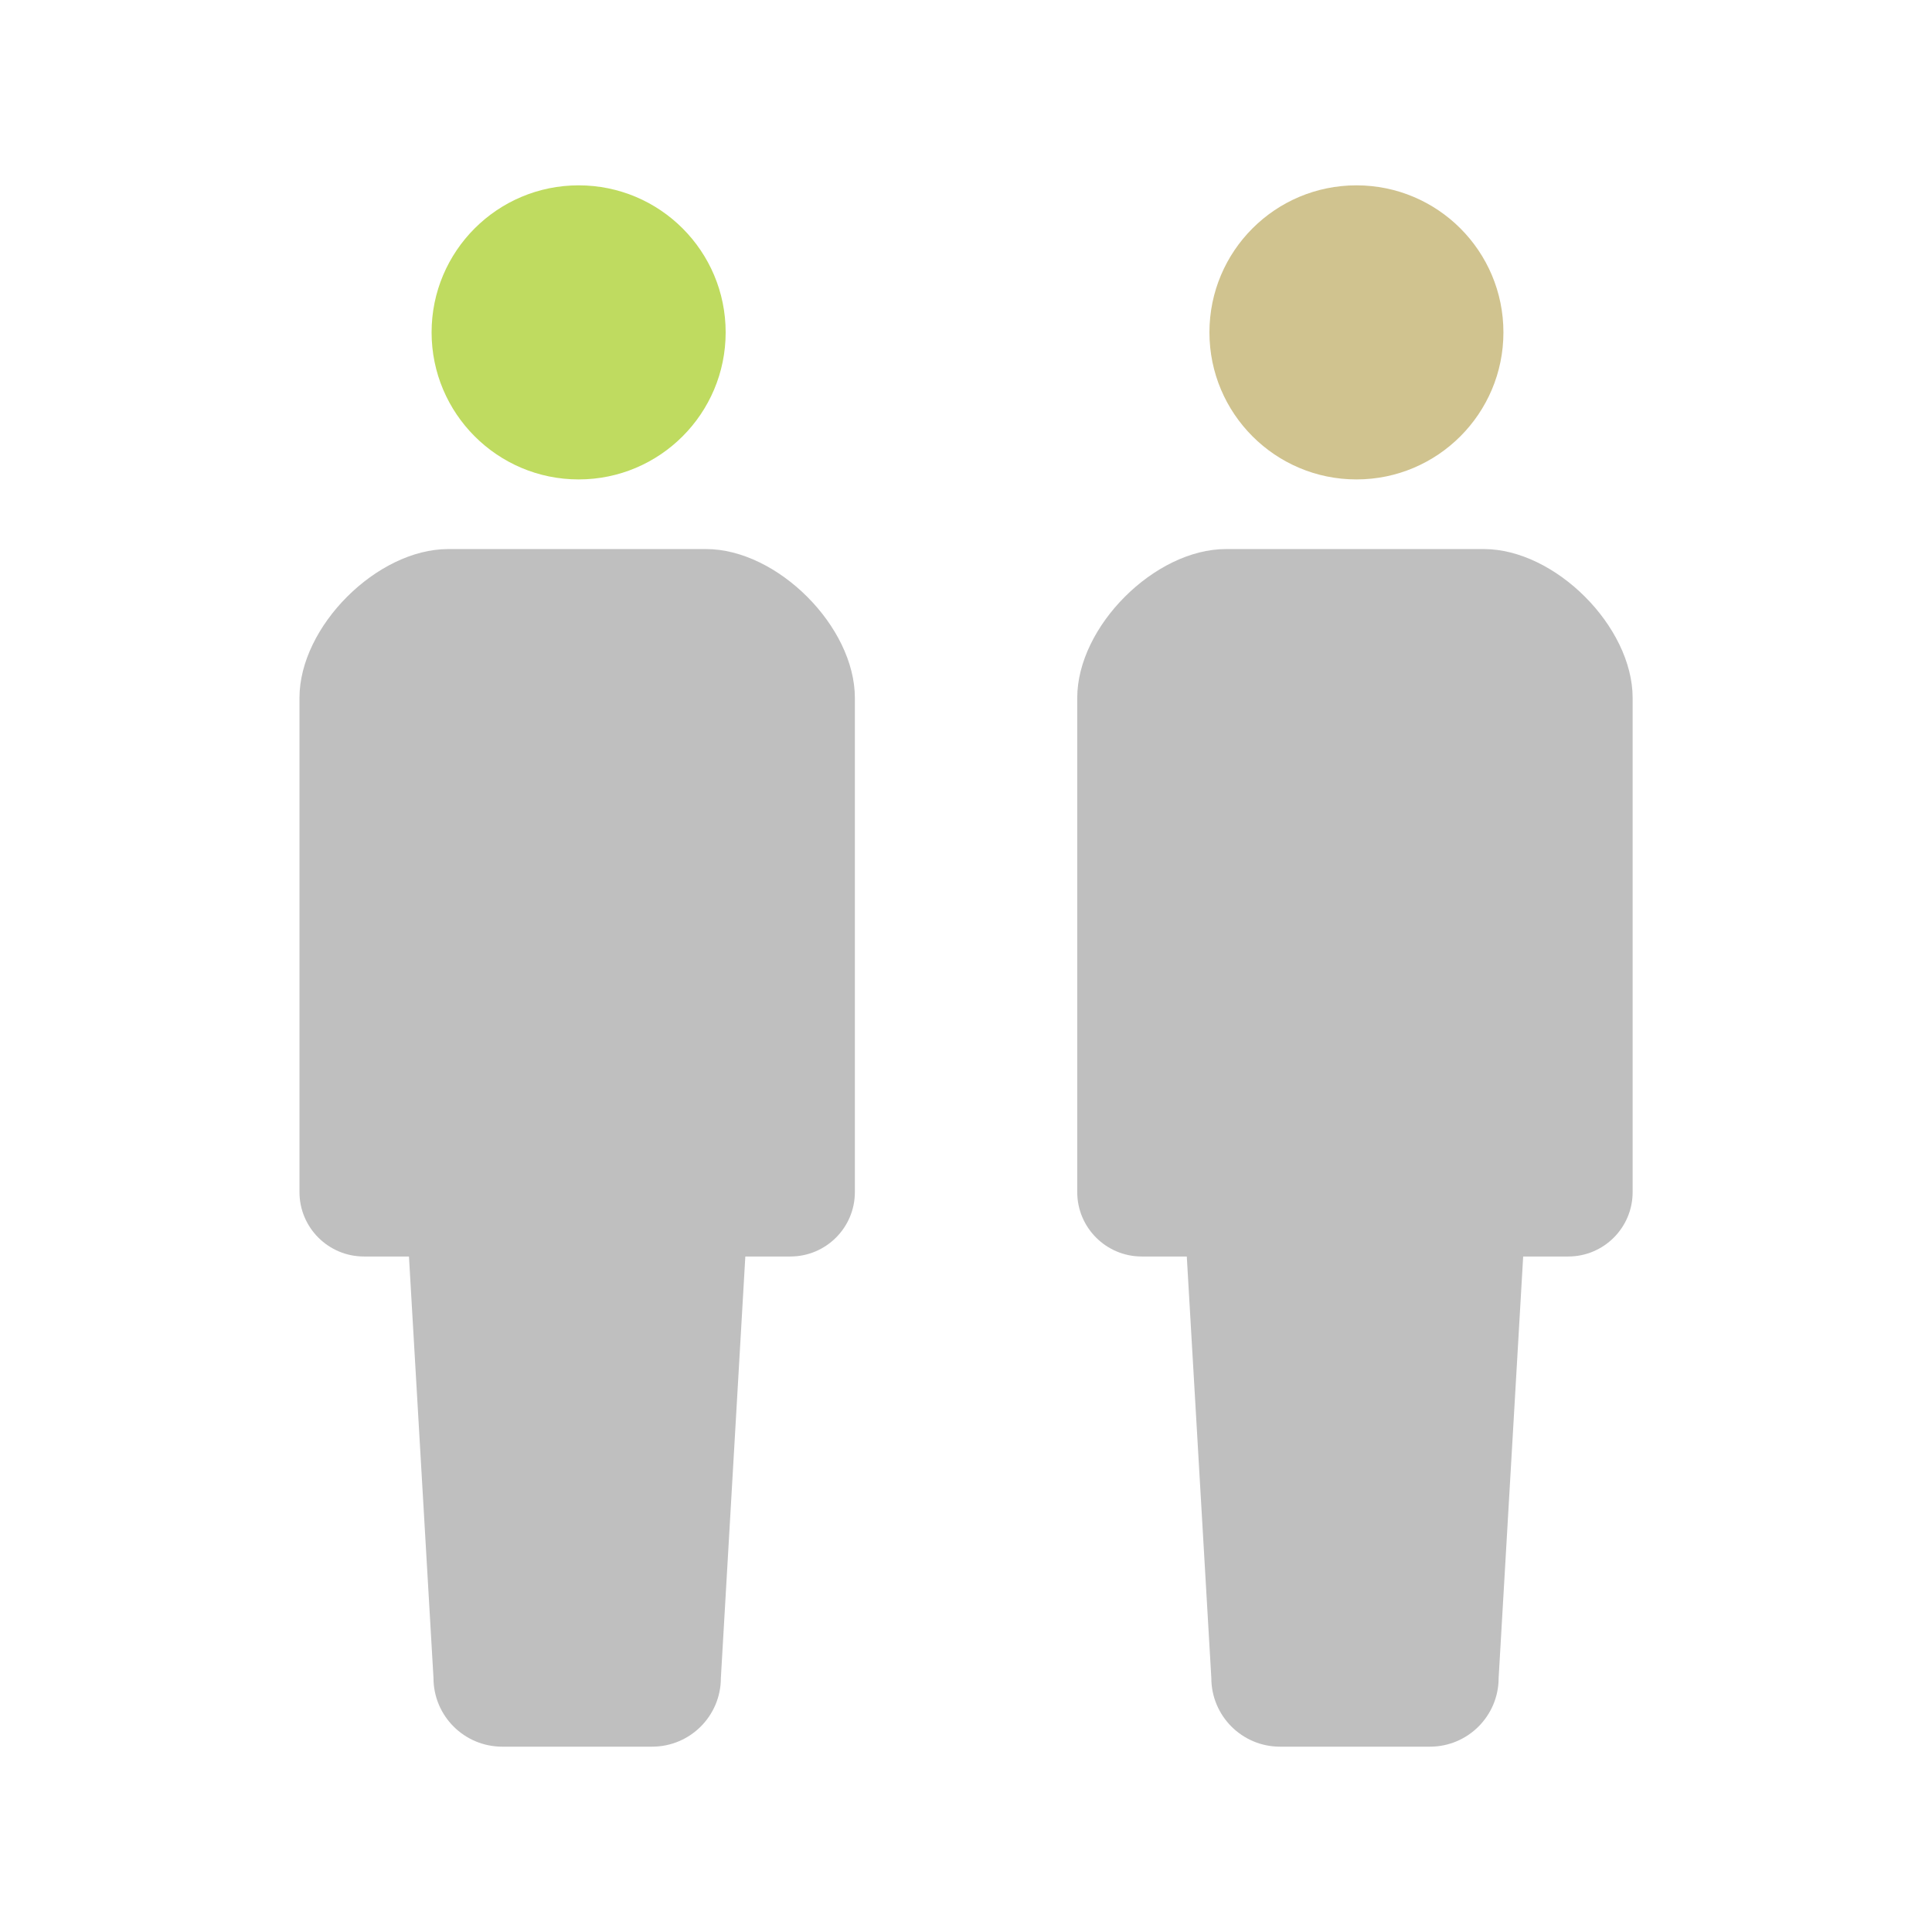
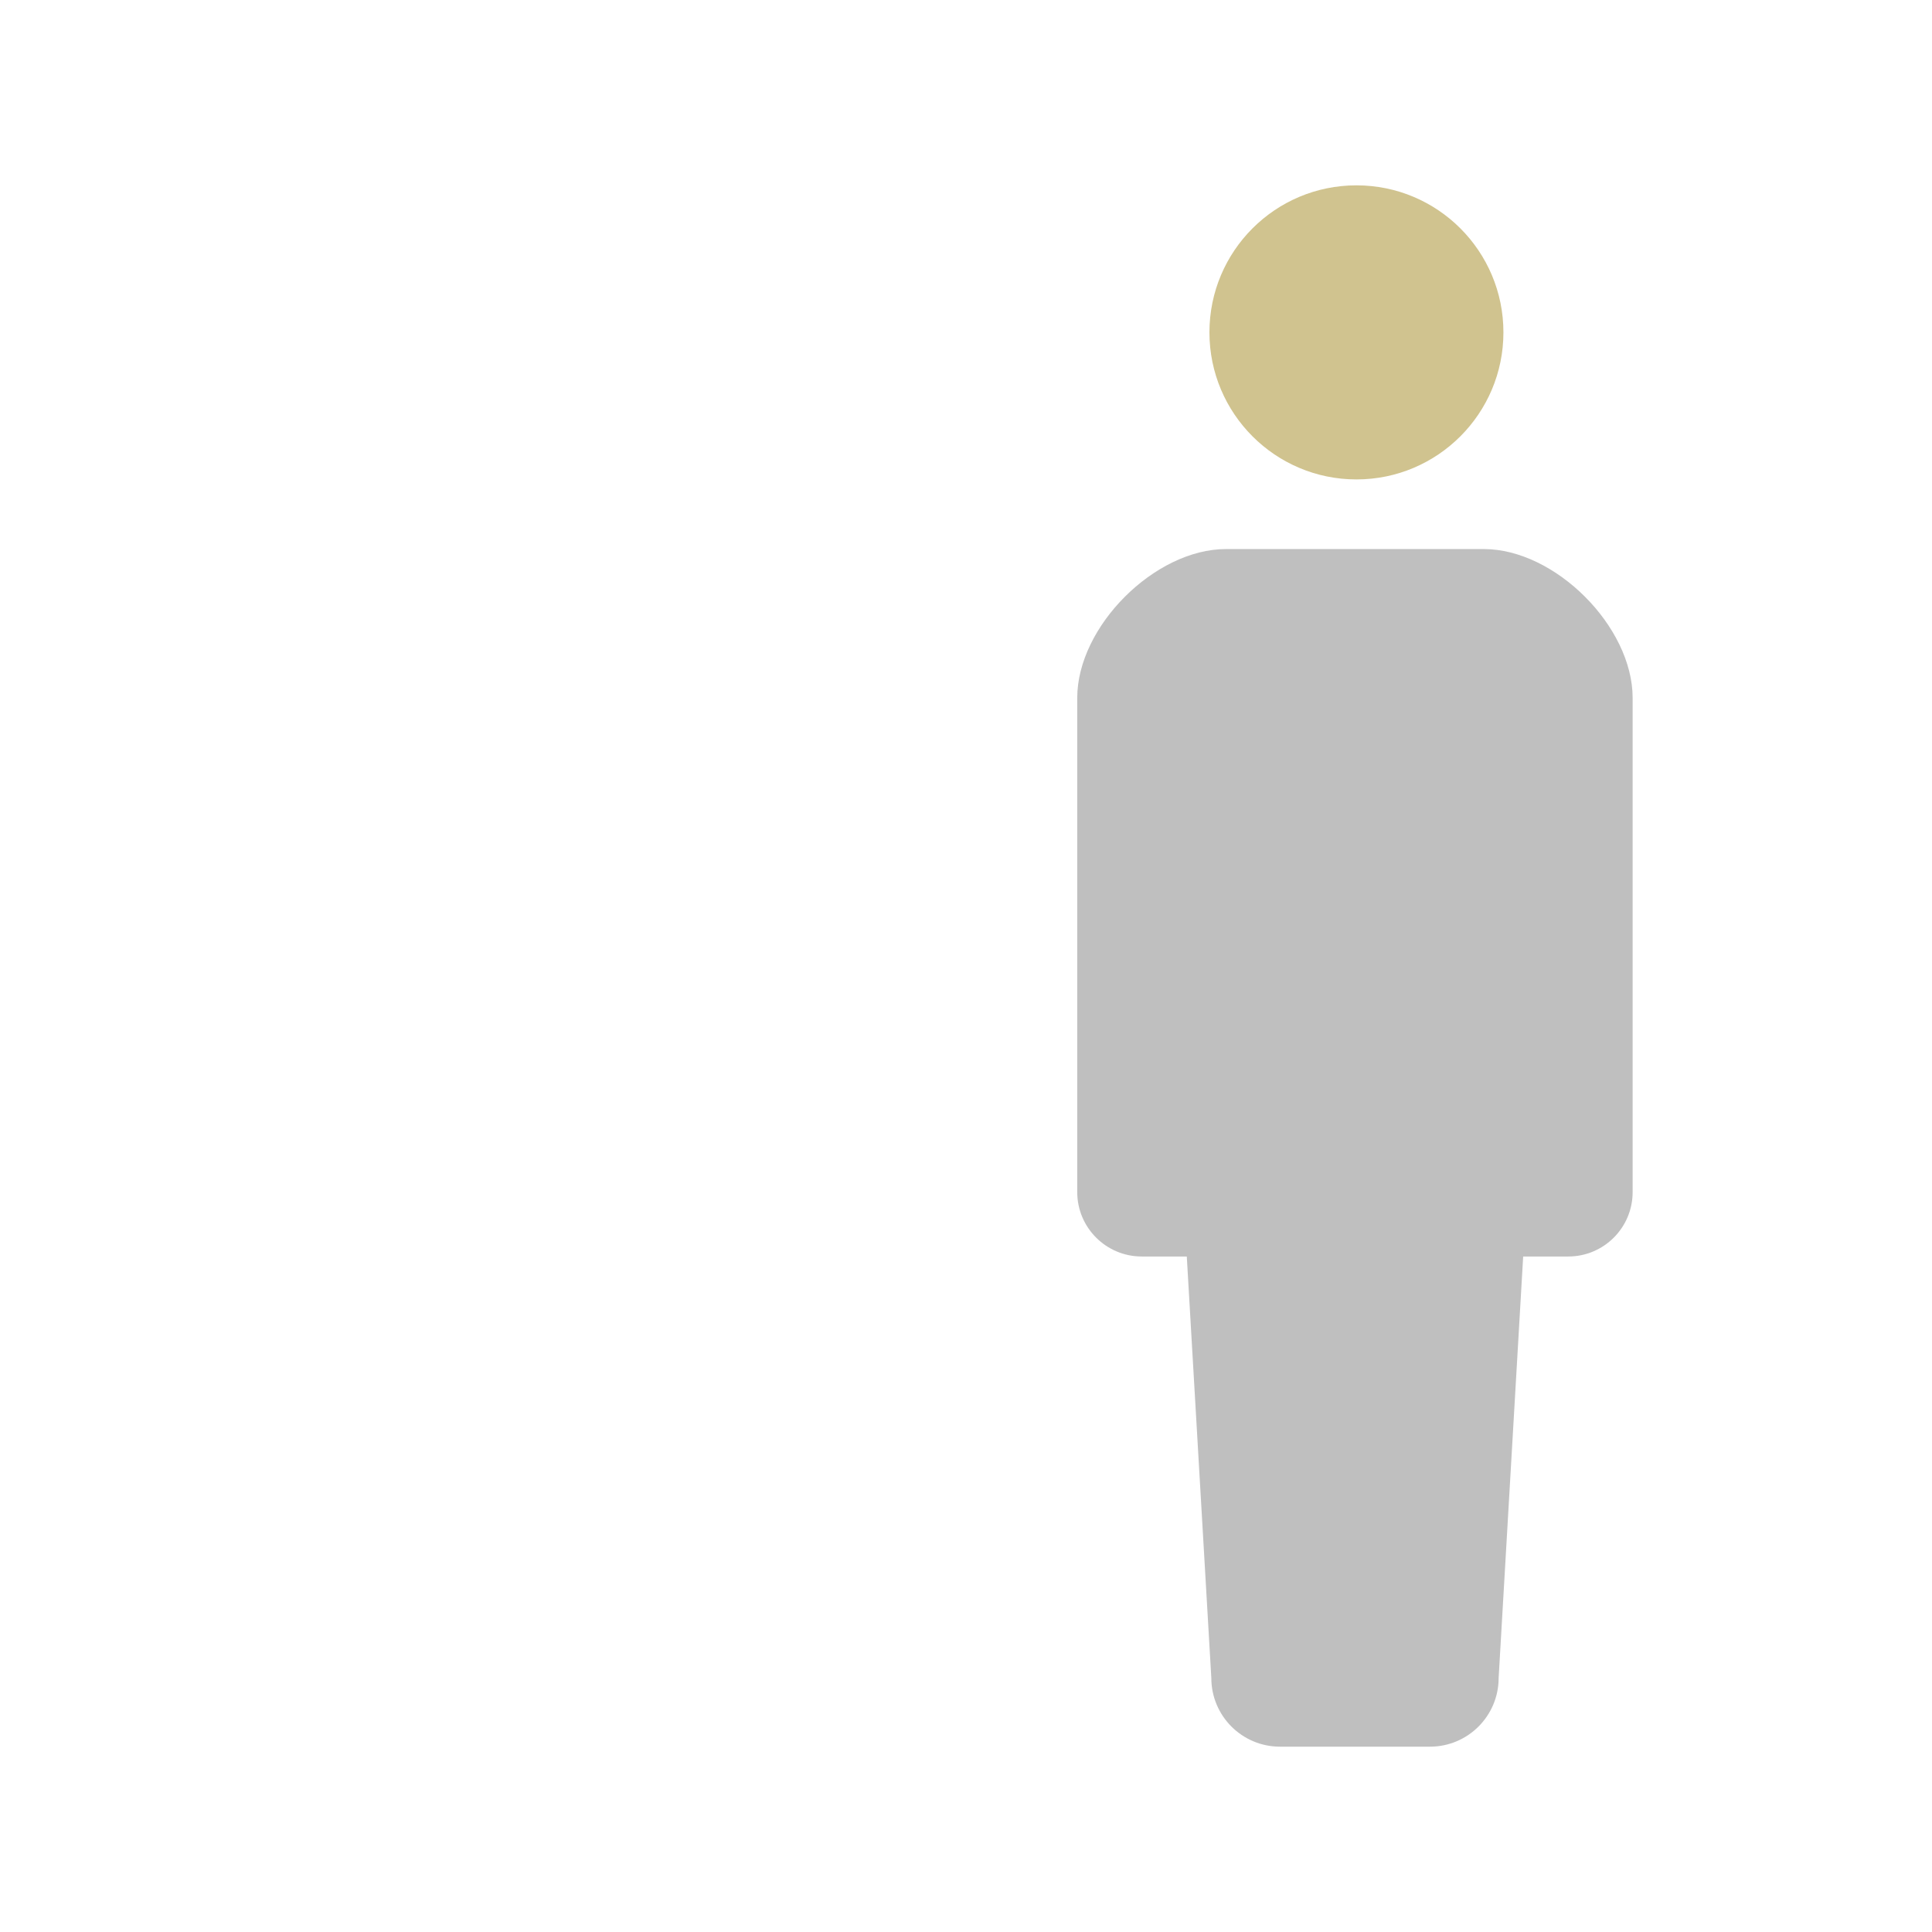
<svg xmlns="http://www.w3.org/2000/svg" version="1.1" id="レイヤー_1" x="0px" y="0px" width="100px" height="100px" viewBox="0 0 100 100" enable-background="new 0 0 100 100" xml:space="preserve">
  <g>
-     <path fill="#BFDB60" d="M29.95,24.815c4.205,0,7.61-3.414,7.61-7.611c0-4.205-3.405-7.611-7.61-7.611   c-4.202,0-7.611,3.406-7.611,7.611C22.339,21.401,25.748,24.815,29.95,24.815z" />
-     <path fill="#BFBFBF" d="M36.545,28.419h-6.669h-6.674c-3.69,0-7.701,4.01-7.701,7.701v25.582c0,1.842,1.496,3.334,3.339,3.334   c0.906,0,0,0,2.328,0l1.269,21.816c0,1.965,1.594,3.555,3.558,3.555c0.824,0,2.351,0,3.882,0c1.526,0,3.05,0,3.877,0   c1.965,0,3.558-1.59,3.558-3.555l1.266-21.816c2.331,0,1.425,0,2.331,0c1.843,0,3.339-1.492,3.339-3.334V36.12   C44.246,32.429,40.231,28.419,36.545,28.419z" />
    <path fill-rule="evenodd" clip-rule="evenodd" fill="#D0C38F" d="M70.21,24.815c4.202,0,7.607-3.414,7.607-7.611   c0-4.205-3.405-7.611-7.607-7.611c-4.205,0-7.61,3.406-7.61,7.611C62.6,21.401,66.005,24.815,70.21,24.815z" />
    <path fill="#BFBFBF" d="M76.802,28.419h-6.67h-6.674c-3.689,0-7.7,4.01-7.7,7.701v25.582c0,1.842,1.496,3.334,3.339,3.334   c0.906,0,0,0,2.331,0l1.27,21.816c0,1.965,1.593,3.555,3.553,3.555c0.828,0,2.355,0,3.882,0c1.523,0,3.054,0,3.882,0   c1.96,0,3.554-1.59,3.554-3.555l1.27-21.816c2.332,0,1.422,0,2.332,0c1.842,0,3.334-1.492,3.334-3.334V36.12   C84.503,32.429,80.493,28.419,76.802,28.419z" />
  </g>
</svg>